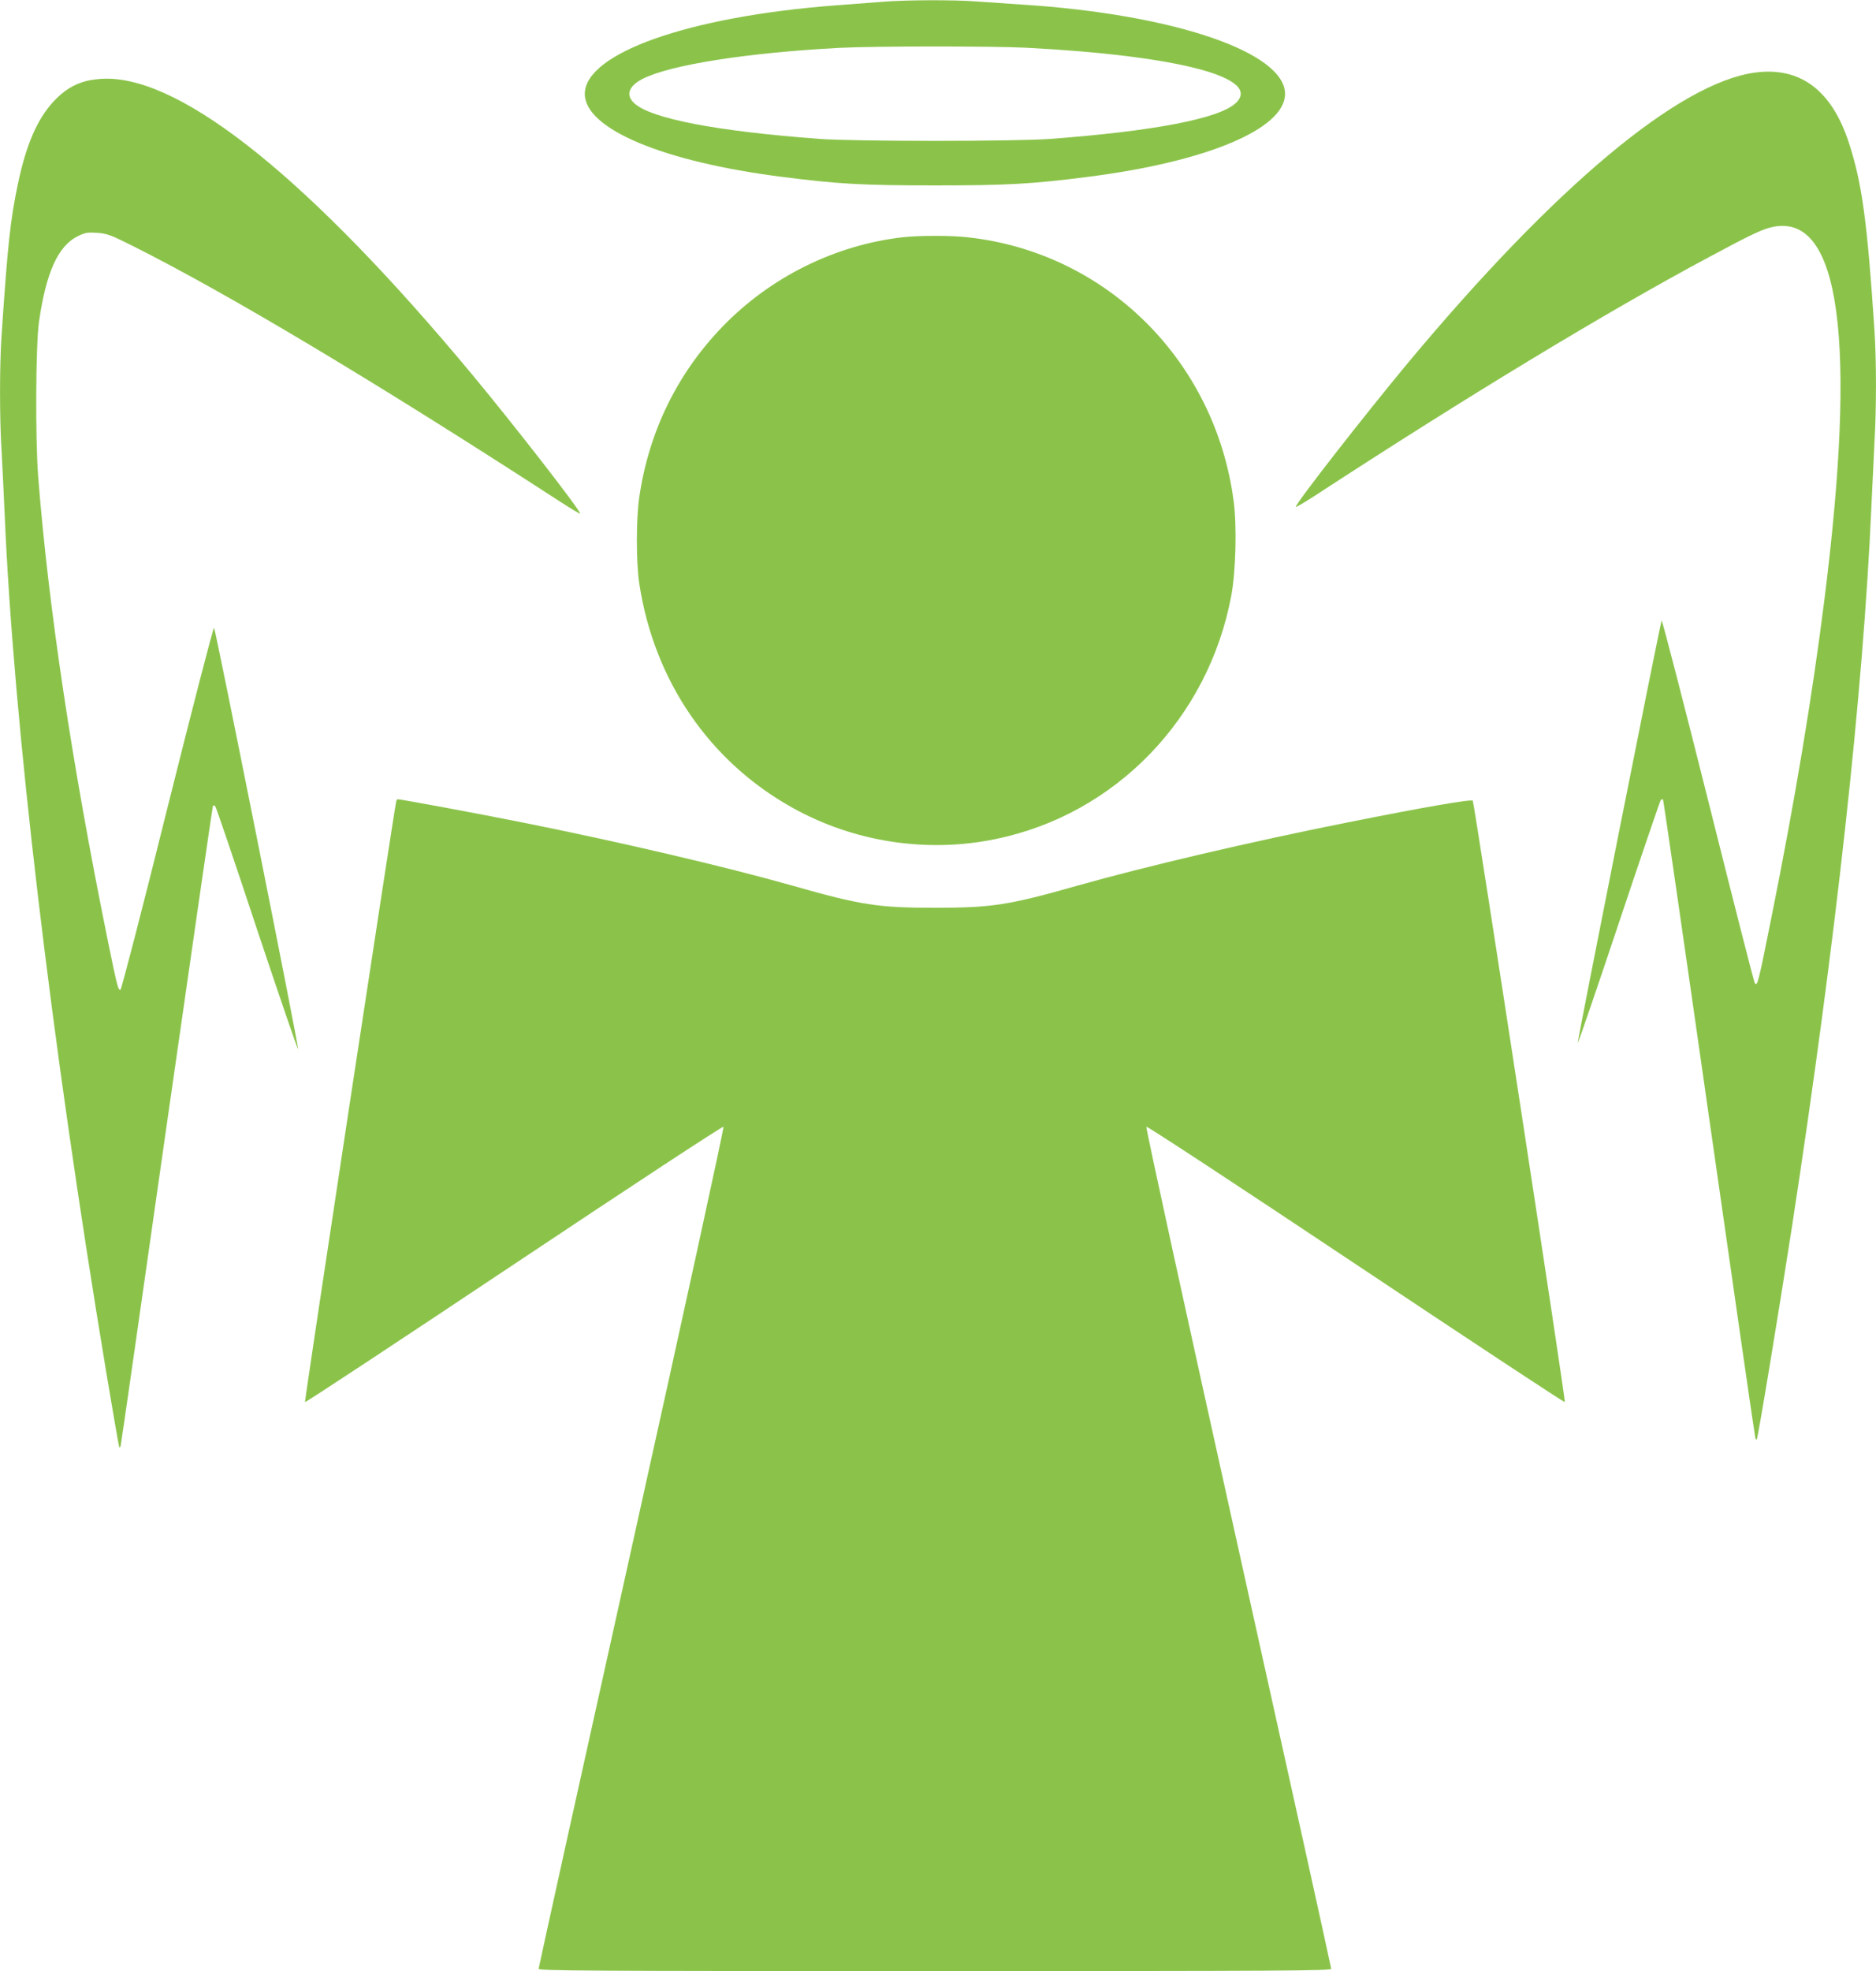
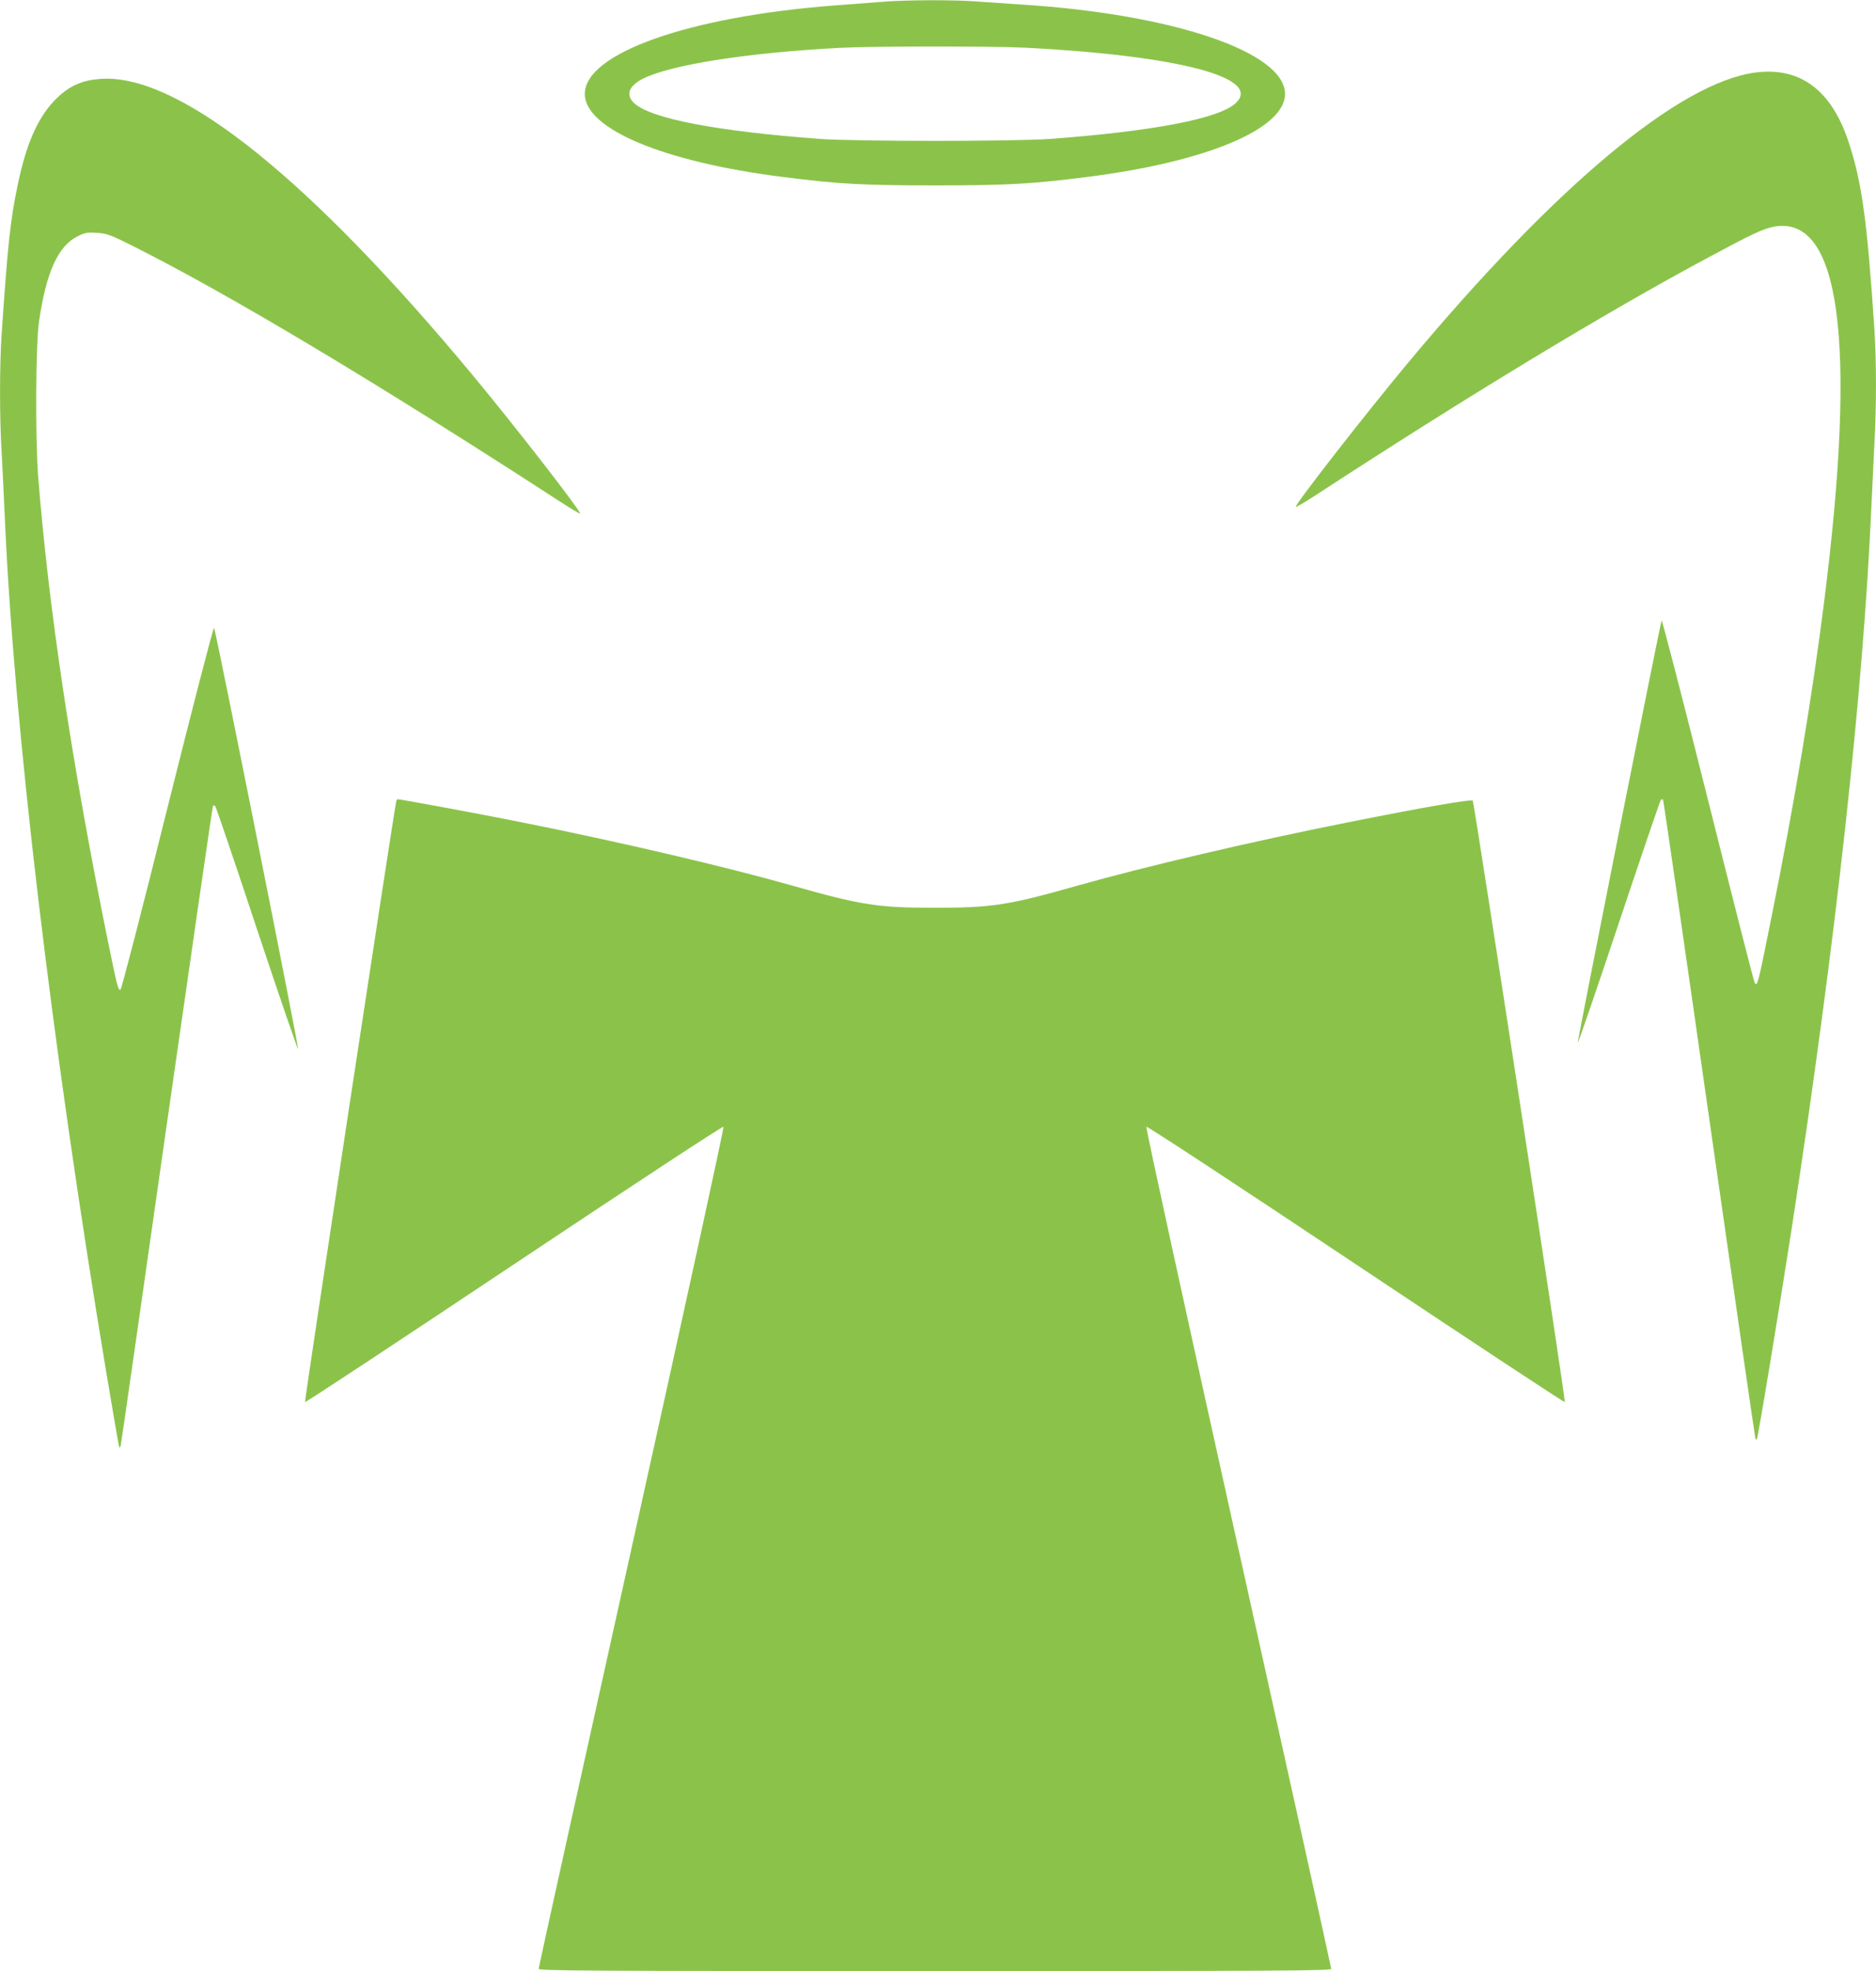
<svg xmlns="http://www.w3.org/2000/svg" version="1.0" width="1219pt" height="1280pt" viewBox="0 0 1219 1280" preserveAspectRatio="xMidYMid meet">
  <g transform="translate(0,1280) scale(0.1,-0.1)" fill="#8bc34a" stroke="none">
    <path d="M5730 12788 c-58 -4 -194 -15 -302 -23 -952 -72 -1628 -311 -1628 -575 0 -227 509 -441 1285 -539 360 -46 520 -55 990 -55 470 0 630 9 990 55 776 98 1285 312 1285 539 0 271 -723 517 -1705 580 -93 6 -225 15 -293 20 -144 12 -473 11 -622 -2z m940 -298 c994 -52 1538 -196 1358 -361 -110 -100 -534 -181 -1203 -231 -230 -17 -1270 -17 -1500 0 -669 50 -1093 131 -1203 231 -58 53 -38 112 54 159 179 91 676 169 1274 201 228 12 995 12 1220 1z" />
    <path d="M11406 12329 c-494 -65 -1299 -737 -2256 -1884 -278 -334 -730 -913 -730 -936 0 -5 53 26 118 68 1000 652 1897 1195 2568 1554 281 151 354 185 422 197 429 78 539 -741 326 -2428 -78 -620 -192 -1305 -345 -2065 -85 -424 -89 -438 -106 -421 -5 4 -141 539 -304 1189 -163 650 -299 1175 -302 1167 -12 -30 -548 -2731 -545 -2742 2 -6 122 344 267 778 145 434 268 793 272 798 5 5 11 7 15 4 3 -4 138 -935 300 -2070 162 -1135 297 -2069 300 -2077 2 -8 7 -12 9 -9 8 7 147 852 230 1388 284 1850 462 3468 515 4670 6 135 15 323 20 417 13 226 13 528 0 728 -47 709 -81 958 -167 1220 -111 339 -315 492 -607 454z" />
    <path d="M561 12274 c-84 -22 -148 -63 -215 -135 -105 -115 -176 -278 -230 -535 -49 -233 -66 -391 -106 -984 -13 -195 -13 -535 0 -745 5 -88 14 -272 20 -410 58 -1364 302 -3424 661 -5580 44 -264 82 -482 84 -484 3 -2 7 2 9 10 3 8 137 945 299 2082 163 1138 298 2071 301 2075 4 3 10 1 15 -4 5 -5 127 -364 271 -799 145 -434 265 -785 267 -778 5 15 -536 2725 -546 2736 -5 5 -141 -522 -303 -1169 -161 -648 -299 -1179 -305 -1181 -15 -5 -21 18 -83 321 -232 1141 -385 2159 -452 3011 -19 249 -16 851 5 1003 46 322 124 495 252 558 49 24 64 26 127 22 65 -5 87 -13 242 -91 619 -311 1585 -889 2766 -1655 68 -44 126 -79 129 -77 10 11 -426 572 -702 904 -1045 1256 -1873 1925 -2379 1920 -40 0 -97 -7 -127 -15z" />
-     <path d="M5863 11259 c-439 -51 -858 -259 -1169 -581 -293 -303 -478 -681 -540 -1106 -21 -143 -21 -424 0 -562 96 -631 457 -1157 998 -1457 398 -221 870 -294 1316 -202 779 159 1384 784 1533 1582 29 159 37 450 15 613 -120 913 -829 1615 -1728 1713 -111 13 -319 12 -425 0z" />
    <path d="M2575 7598 c-11 -37 -598 -3898 -593 -3903 3 -4 614 399 1358 895 765 510 1356 898 1361 893 5 -5 -254 -1191 -596 -2731 -333 -1497 -605 -2729 -605 -2737 0 -13 291 -15 2575 -15 2284 0 2575 2 2575 15 0 8 -272 1240 -605 2737 -342 1540 -601 2726 -596 2731 5 5 596 -383 1361 -893 744 -496 1355 -899 1358 -895 7 7 -588 3888 -598 3905 -7 12 -309 -40 -815 -141 -628 -125 -1314 -286 -1753 -410 -447 -127 -556 -144 -927 -144 -371 0 -480 17 -927 144 -438 124 -1127 285 -1758 411 -274 55 -787 150 -807 150 -2 0 -5 -6 -8 -12z" />
  </g>
</svg>